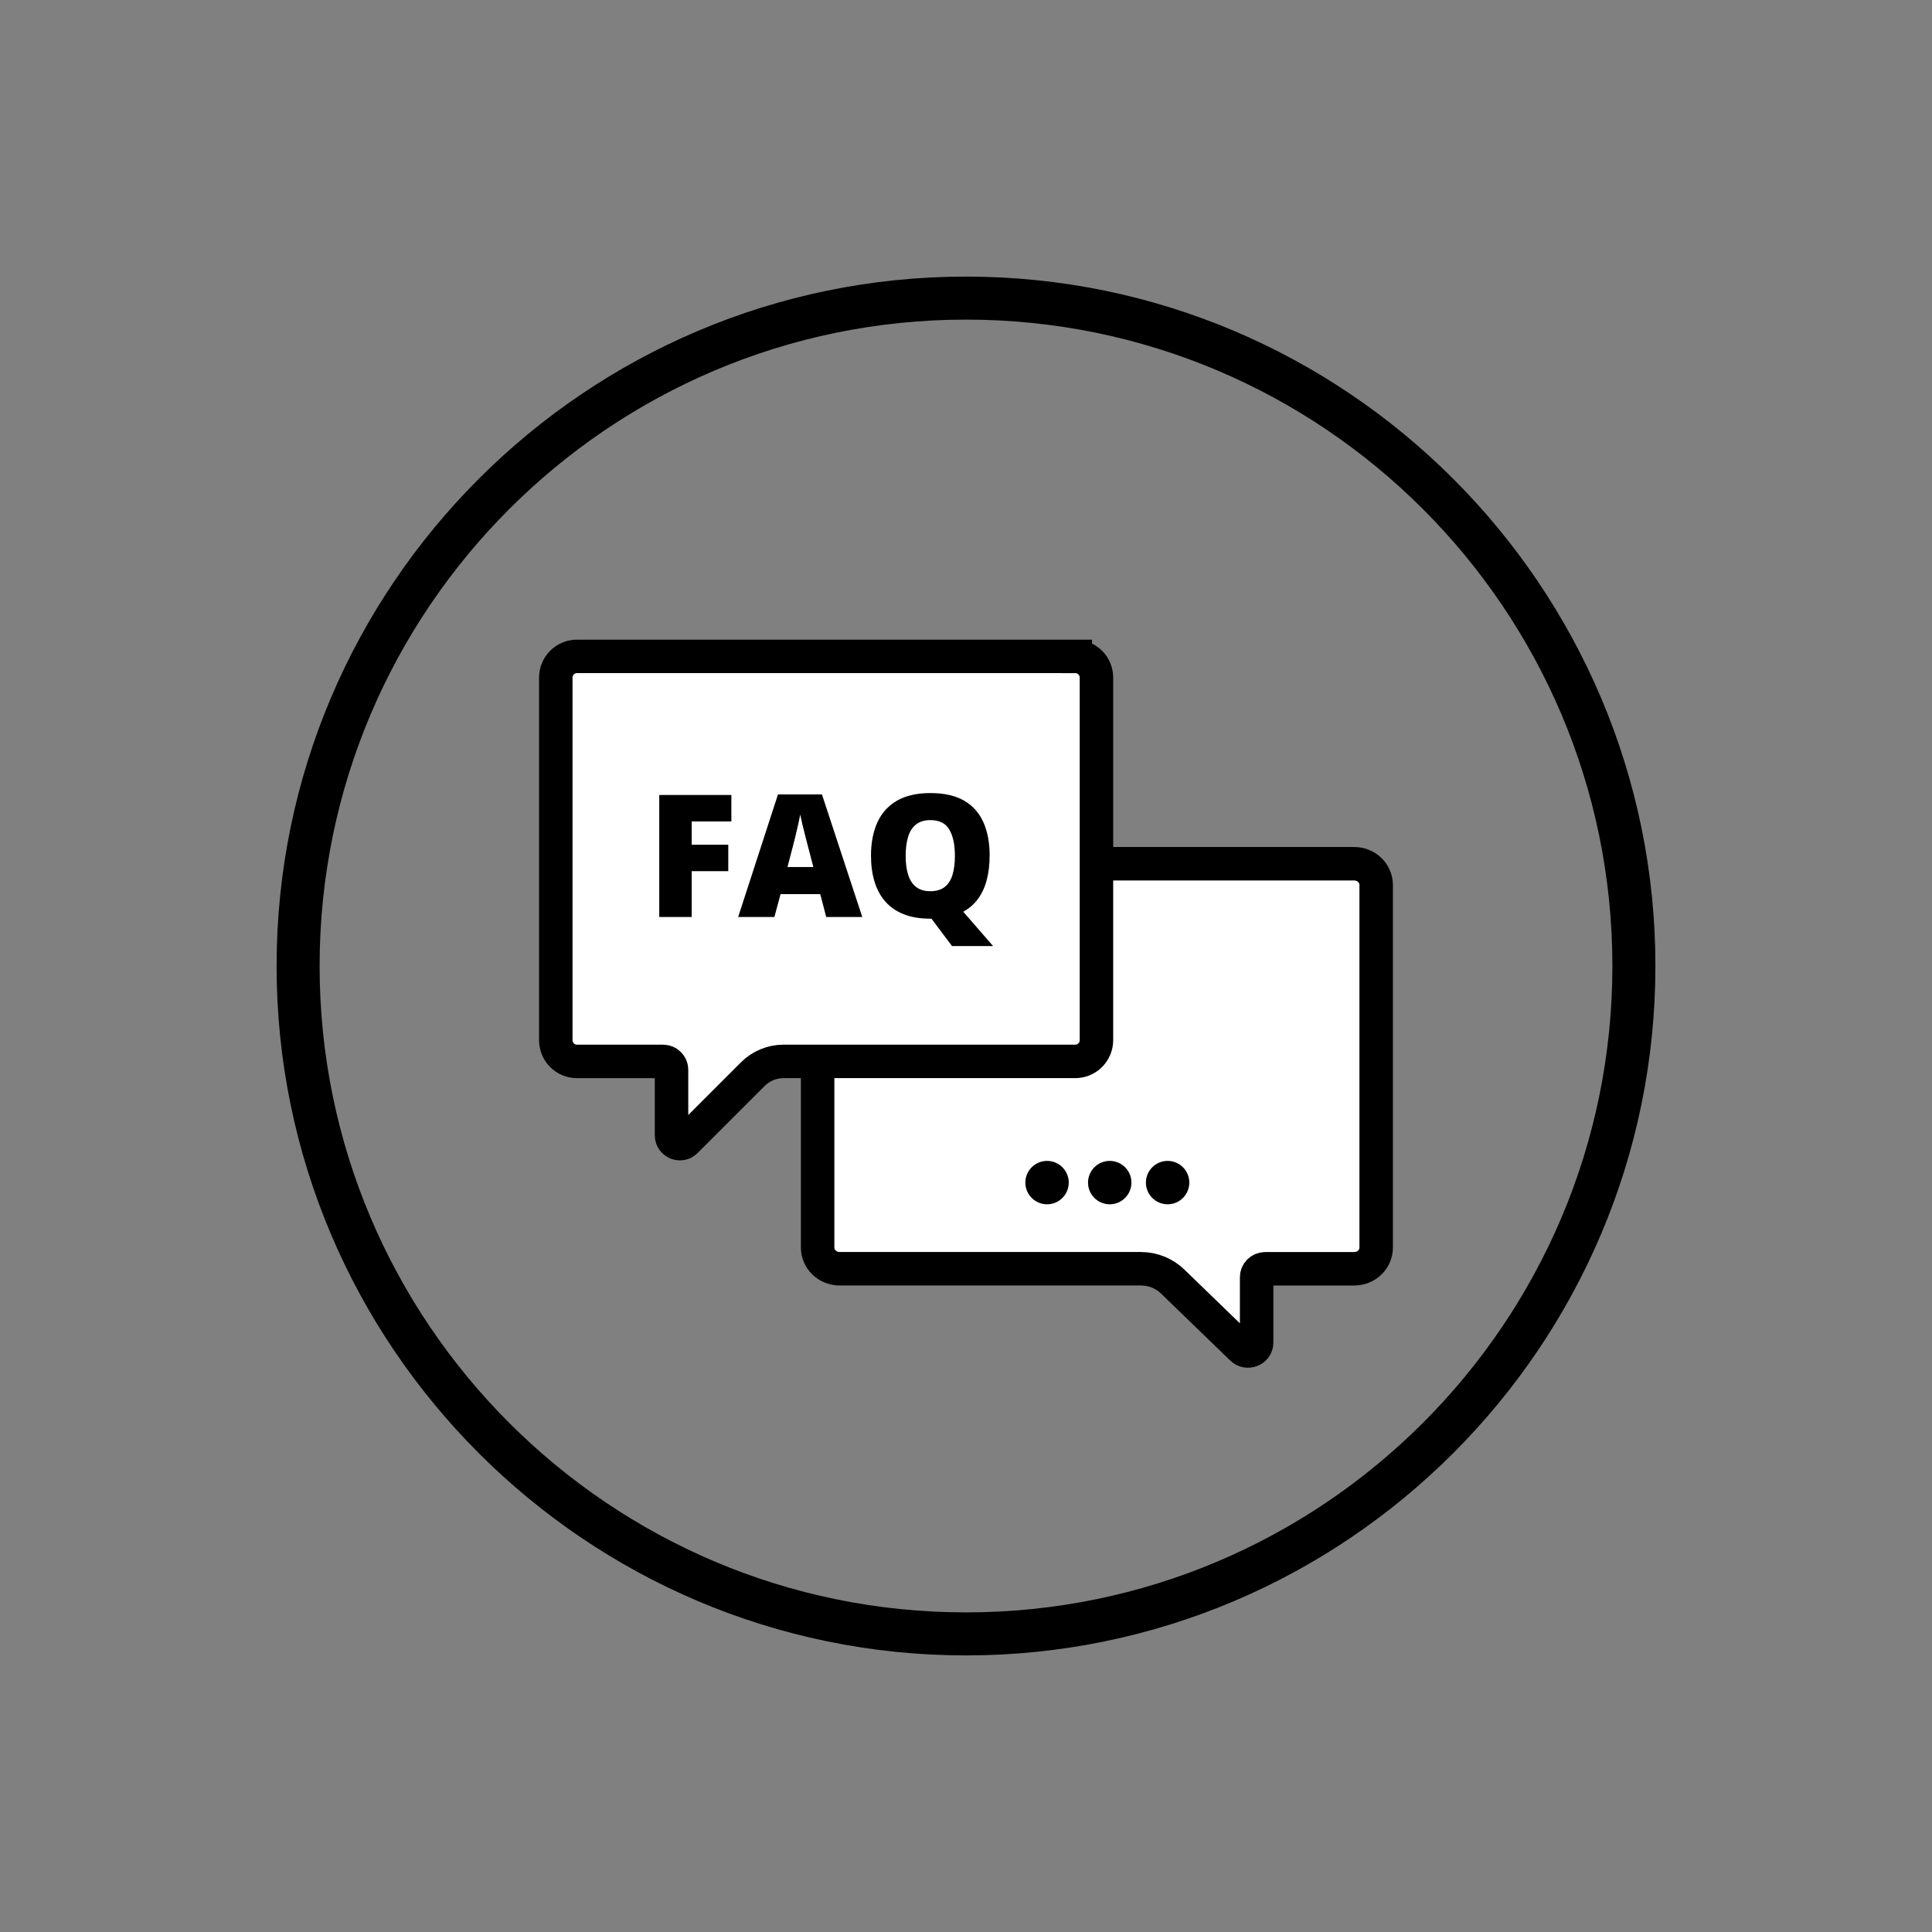
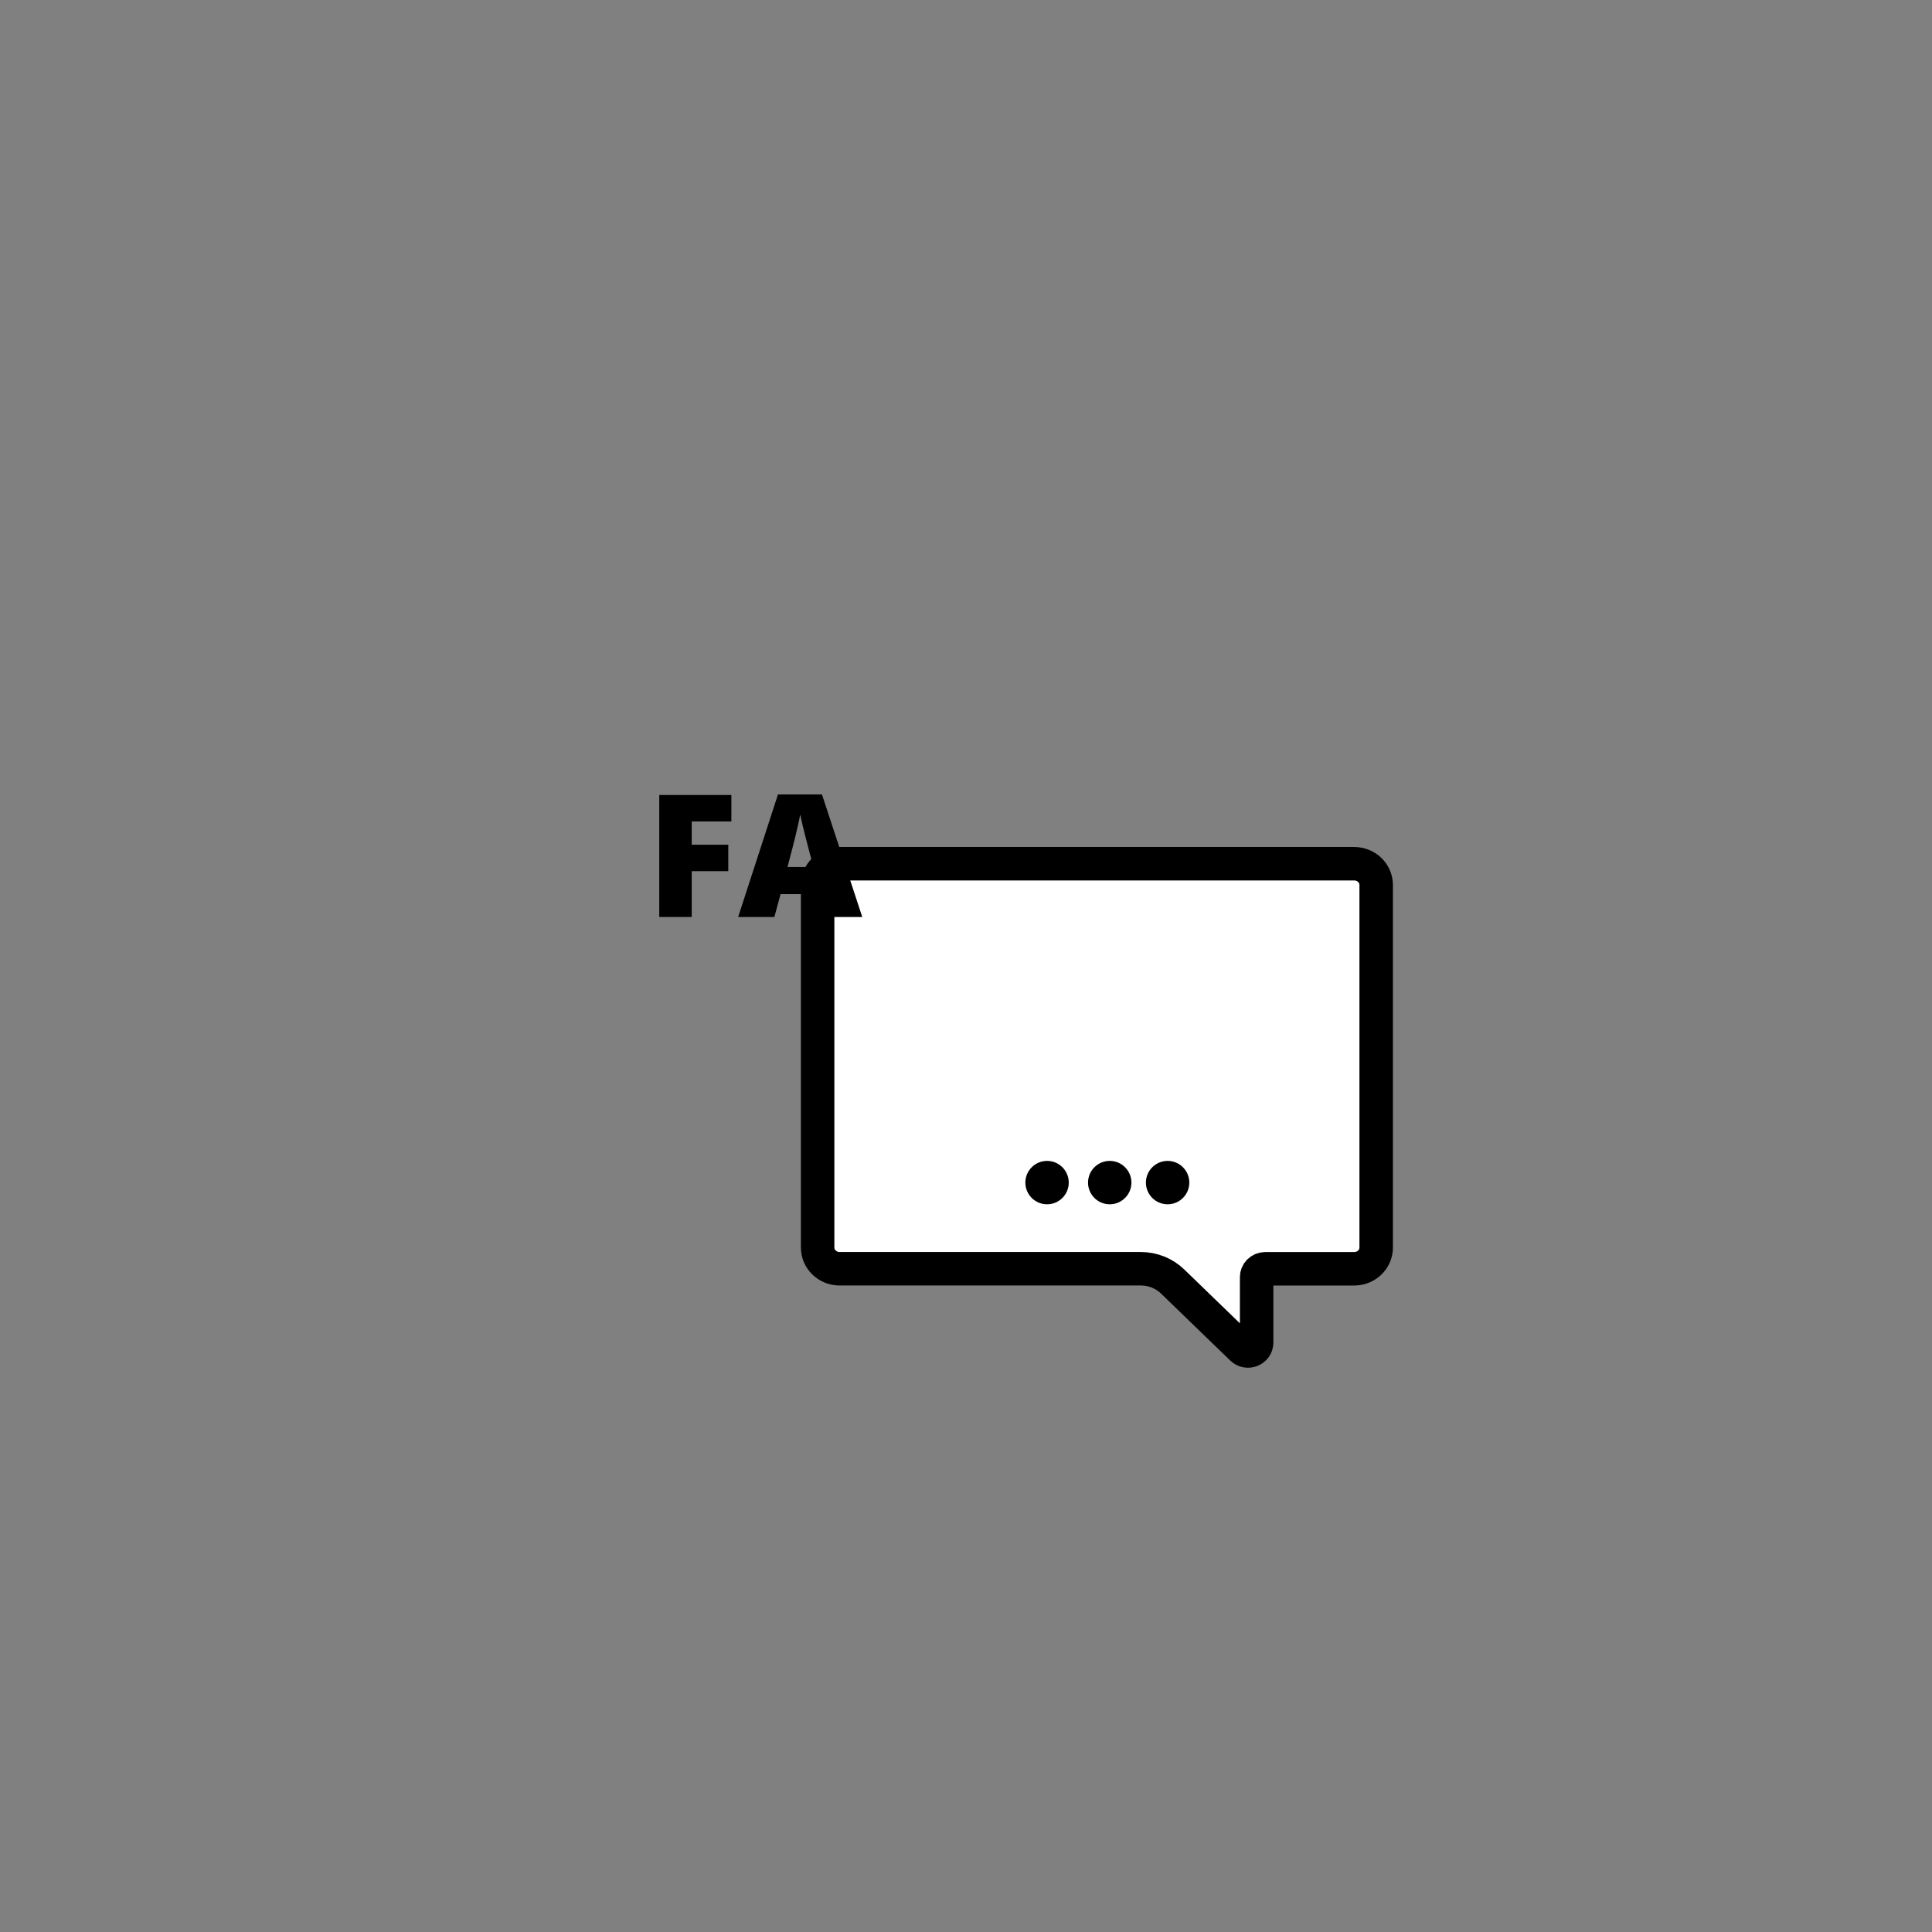
<svg xmlns="http://www.w3.org/2000/svg" id="Layer_1" viewBox="0 0 512 512">
  <rect x="0" y="0" width="512" height="512" fill="#808080" stroke="none" />
  <defs>
    <style>.cls-1{fill:#000;stroke-width:0px;}.cls-2{fill:#fff;stroke:#000;stroke-miterlimit:10;stroke-width:8.87px;}</style>
  </defs>
-   <path class="cls-1" d="M256,73.3c-100.7,0-182.7,82-182.7,182.7s82,182.7,182.7,182.7,182.7-82,182.7-182.7-82-182.7-182.7-182.7h0ZM256,427.3c-94.5,0-171.3-76.9-171.3-171.3S161.5,84.7,256,84.7s171.3,76.8,171.3,171.3-76.8,171.3-171.3,171.3Z" />
  <path class="cls-2" d="M222.49,228.9h136.4c3.21,0,5.81,2.52,5.81,5.62v96.1c0,3.11-2.6,5.62-5.81,5.62h-23.58c-1.27,0-2.29.99-2.29,2.22v17.35c0,1.97-2.47,2.97-3.91,1.56l-18.35-17.76c-2.23-2.16-5.26-3.38-8.42-3.38h-79.85c-3.21,0-5.81-2.52-5.81-5.62v-96.1c0-3.11,2.6-5.62,5.81-5.62h0Z" />
-   <path class="cls-2" d="M284.95,173.95h-132.04c-3.11,0-5.62,2.52-5.62,5.62v96.1c0,3.11,2.52,5.62,5.62,5.62h22.83c1.23,0,2.22.99,2.22,2.22v17.35c0,1.97,2.39,2.97,3.78,1.56l17.76-17.76c2.16-2.16,5.09-3.38,8.15-3.38h77.3c3.11,0,5.62-2.52,5.62-5.62v-96.09c0-3.11-2.52-5.62-5.62-5.62h0Z" />
  <circle class="cls-1" cx="277.48" cy="313.4" r="5.75" />
  <circle class="cls-1" cx="294.09" cy="313.4" r="5.75" />
  <circle class="cls-1" cx="309.43" cy="313.4" r="5.75" />
  <path class="cls-1" d="M183.31,243.01h-8.6v-32.33h19.11v7.01h-10.51v6.17h9.69v7.01h-9.69v12.14Z" />
  <path class="cls-1" d="M218.96,243.01l-1.59-6.06h-10.51l-1.64,6.06h-9.6l10.55-32.47h11.66l10.68,32.47h-9.55ZM215.55,229.78l-1.39-5.31c-.15-.57-.36-1.4-.64-2.47s-.56-2.17-.83-3.32-.48-2.08-.63-2.82c-.13.74-.32,1.65-.56,2.73s-.49,2.16-.75,3.22c-.26,1.06-.48,1.95-.67,2.65l-1.39,5.31h6.88Z" />
-   <path class="cls-1" d="M262.26,226.8c0,2.24-.24,4.32-.72,6.23-.48,1.91-1.23,3.59-2.26,5.04-1.03,1.45-2.36,2.64-4.01,3.55l7.9,9.09h-10.88l-5.44-7.25h-.31c-2.71,0-5.06-.39-7.04-1.18-1.98-.79-3.62-1.92-4.9-3.38s-2.23-3.23-2.85-5.28c-.62-2.05-.93-4.33-.93-6.86,0-3.36.56-6.28,1.67-8.77,1.11-2.48,2.84-4.41,5.16-5.77,2.33-1.36,5.31-2.05,8.94-2.05s6.68.69,8.99,2.06c2.31,1.37,4,3.3,5.08,5.79,1.08,2.49,1.61,5.42,1.61,8.78ZM240.01,226.8c0,1.95.22,3.62.66,5.02.44,1.4,1.14,2.48,2.1,3.23.96.75,2.21,1.13,3.76,1.13s2.89-.38,3.84-1.13c.95-.75,1.64-1.83,2.06-3.23.42-1.4.63-3.07.63-5.02,0-2.92-.49-5.23-1.46-6.92s-2.65-2.54-5.02-2.54c-1.58,0-2.85.38-3.82,1.15s-1.67,1.86-2.1,3.27-.65,3.1-.65,5.04Z" />
</svg>